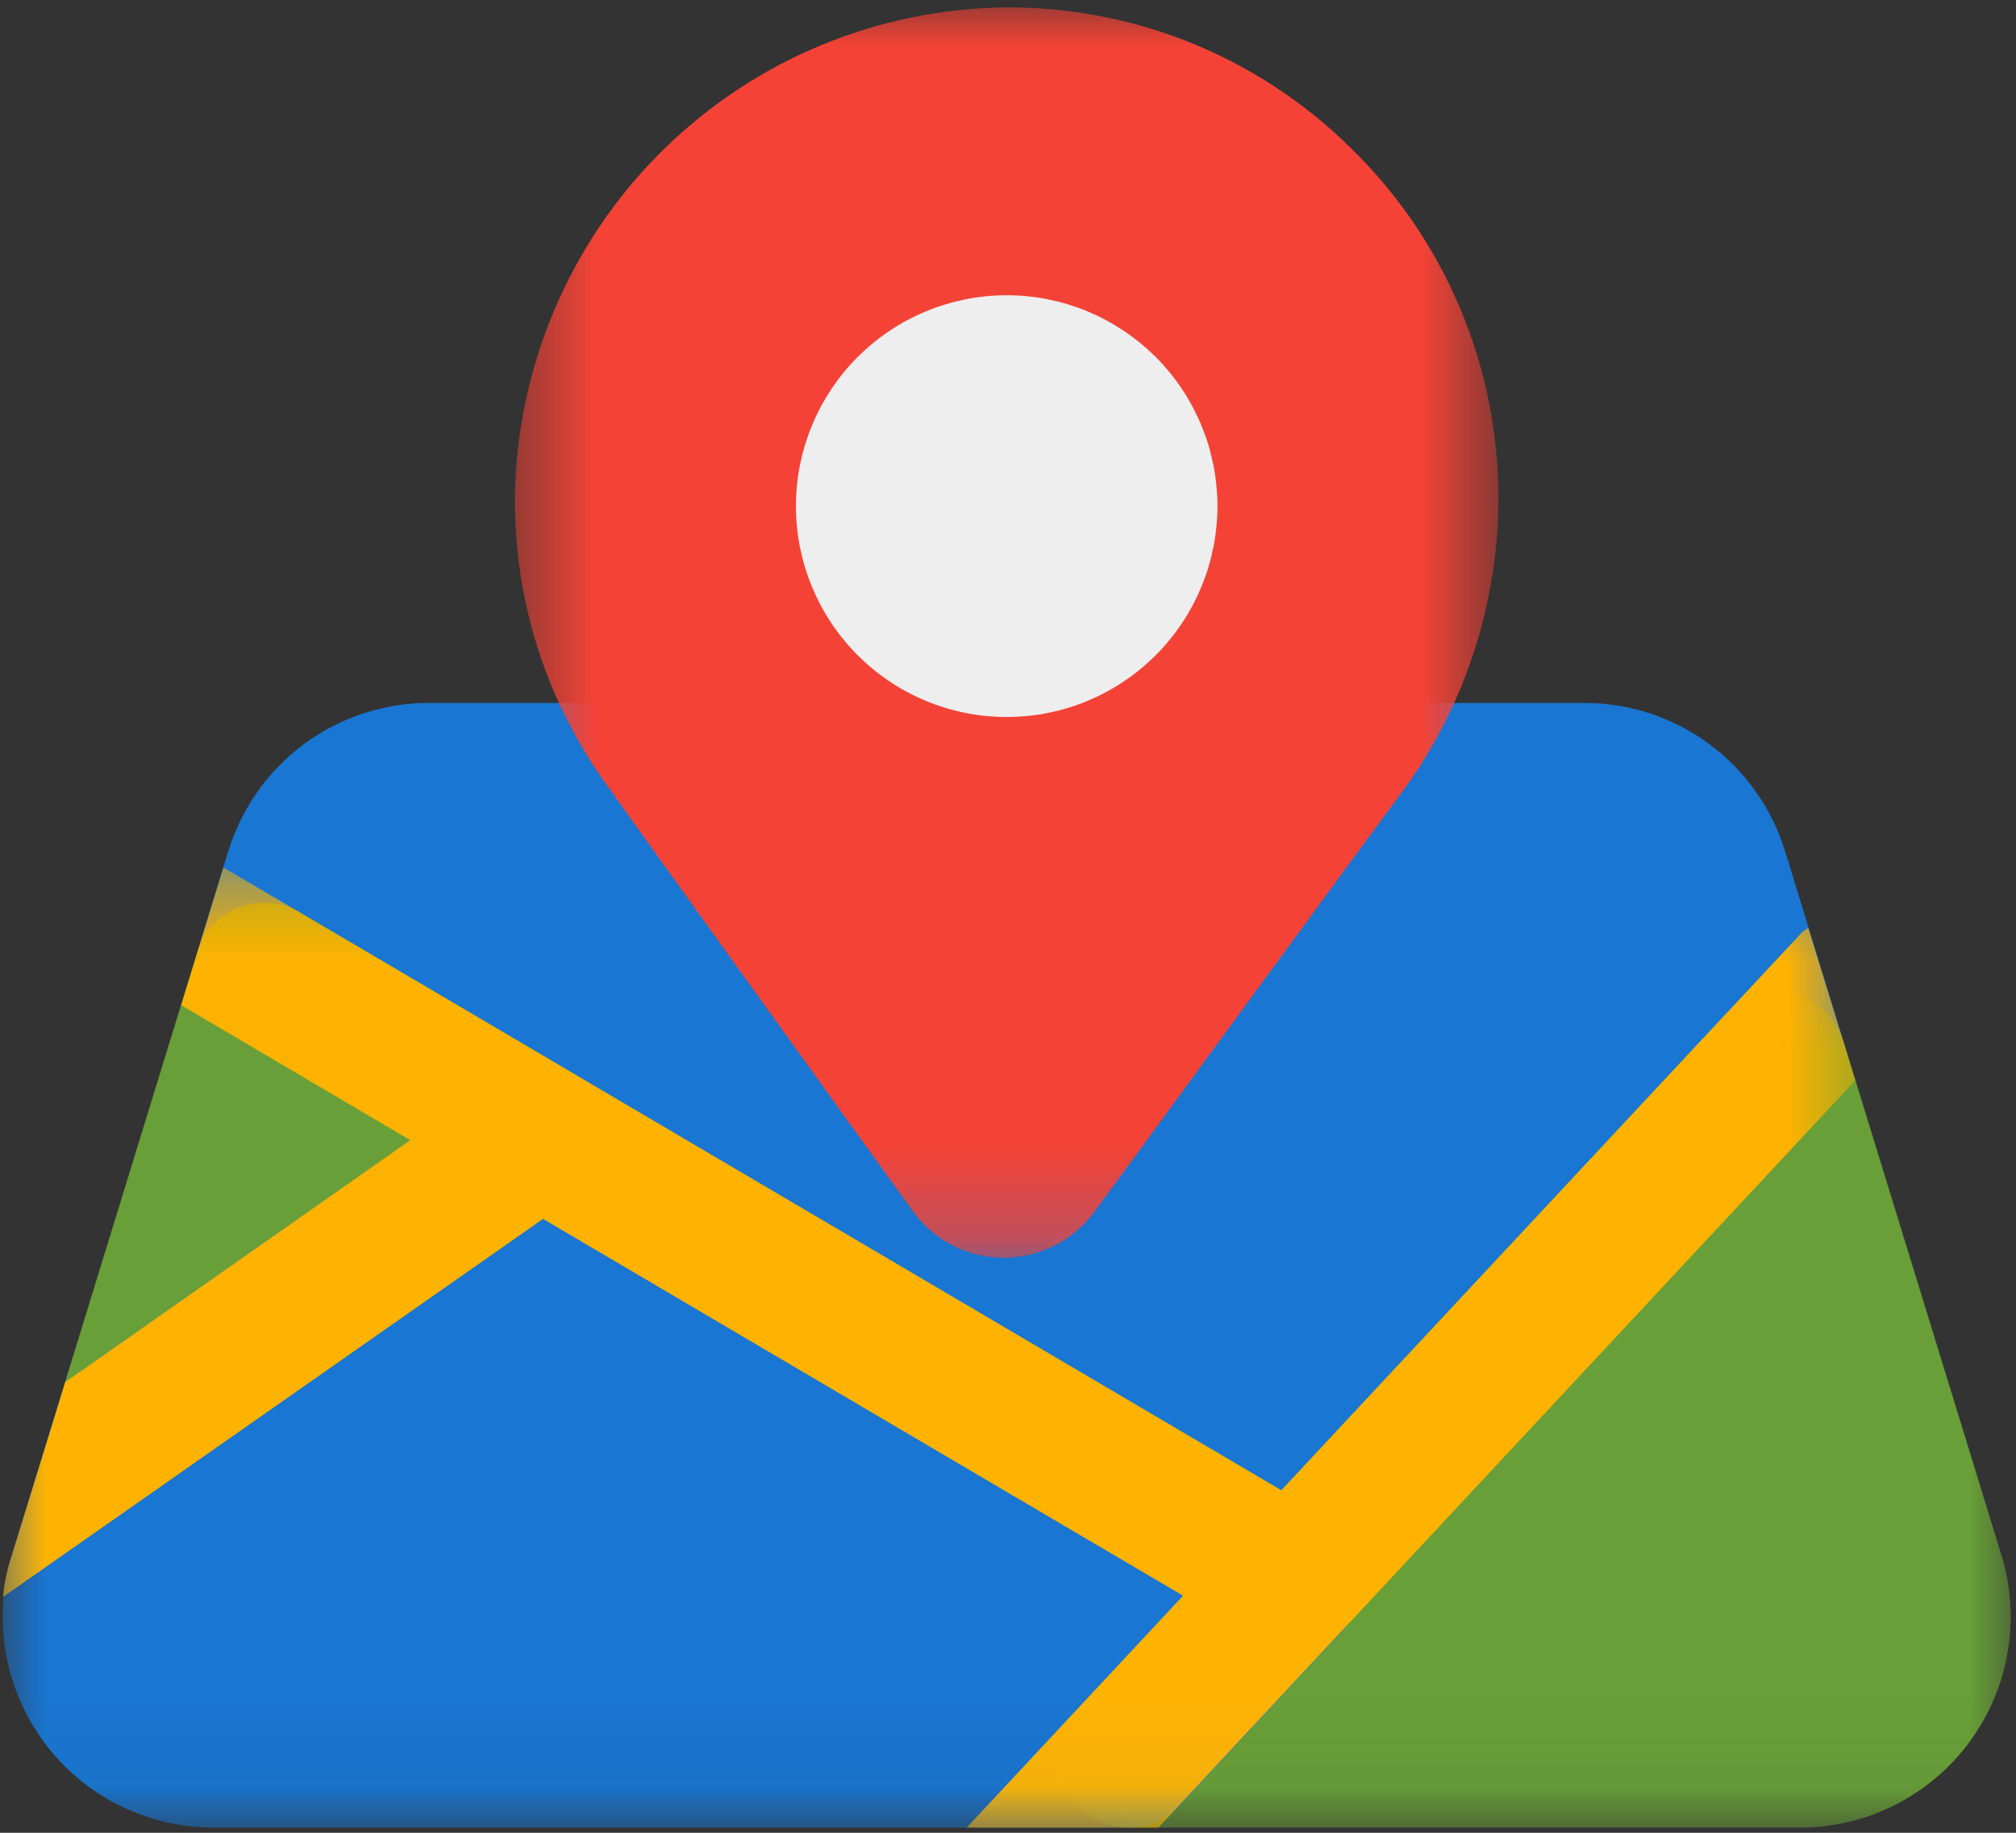
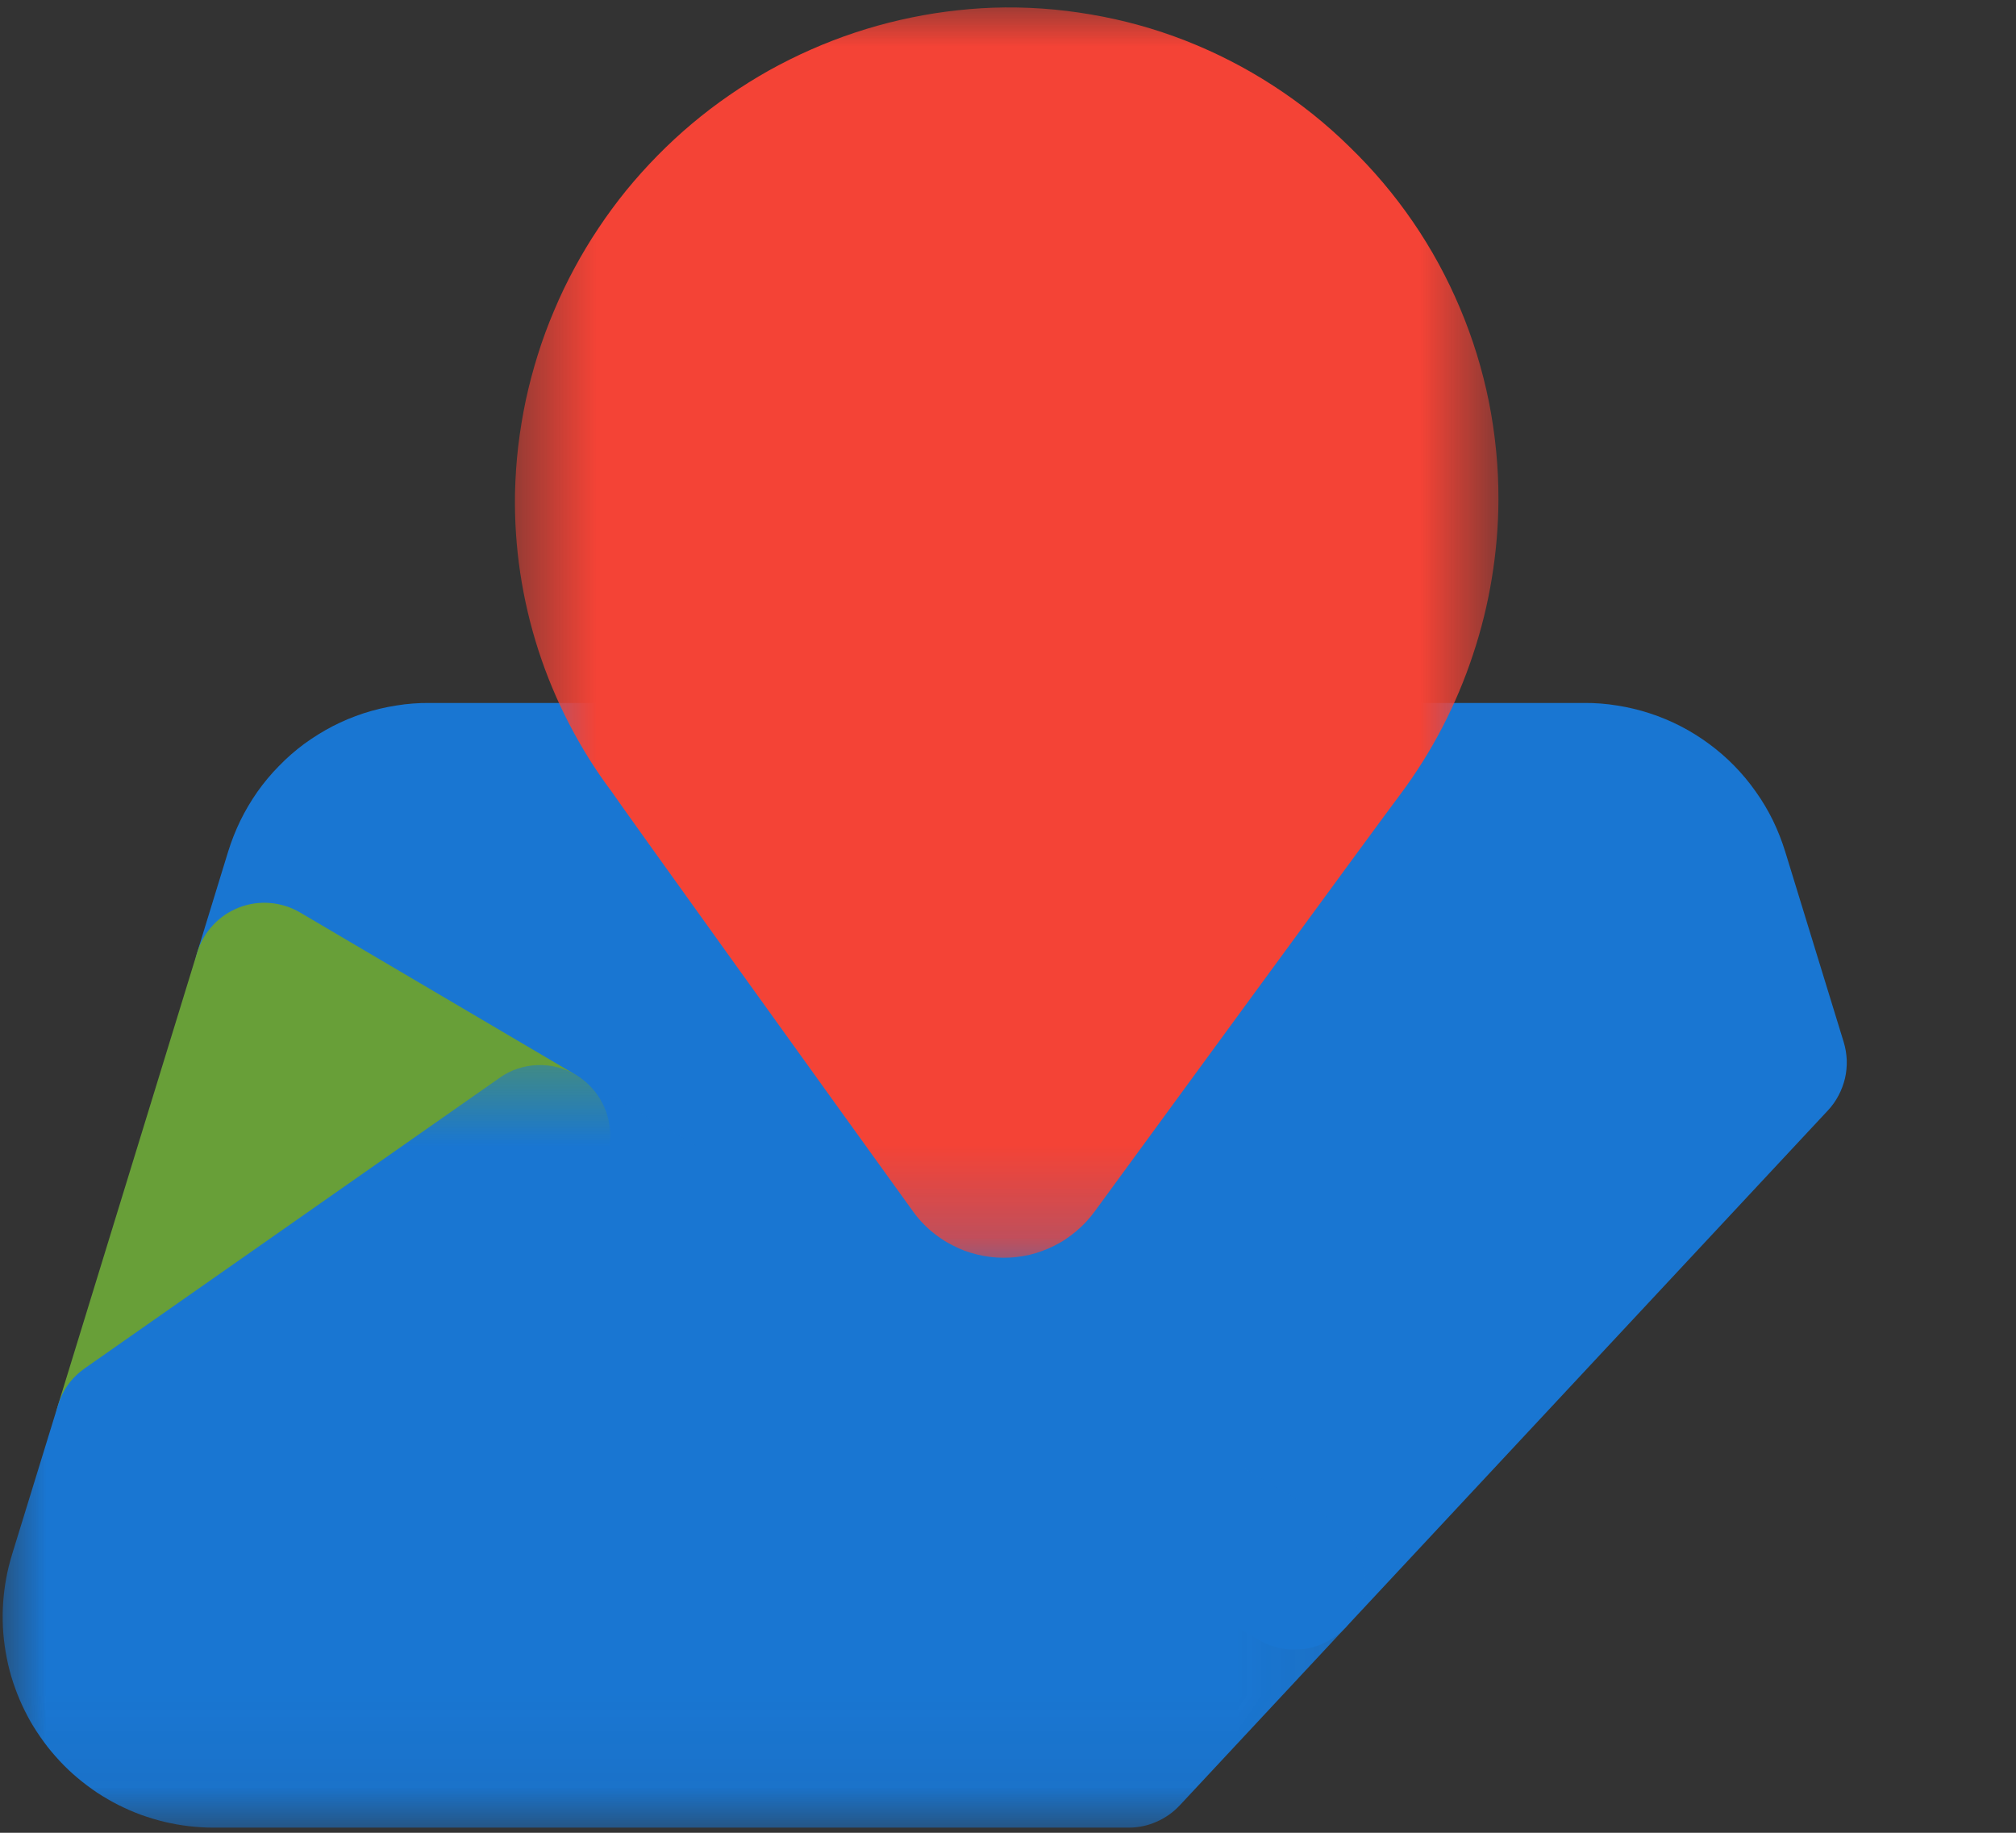
<svg xmlns="http://www.w3.org/2000/svg" width="22" height="20" viewBox="0 0 22 20" fill="none">
  <rect x="0" y="0" width="22" height="20" fill="#333333" stroke="none" />
  <path d="M20.119 11.369L19.482 9.295C19.446 9.178 19.401 9.064 19.348 8.954C19.294 8.844 19.232 8.739 19.161 8.64C19.091 8.54 19.013 8.446 18.927 8.358C18.842 8.271 18.75 8.191 18.651 8.118C18.553 8.046 18.45 7.981 18.341 7.925C18.232 7.869 18.12 7.822 18.003 7.784C17.887 7.746 17.769 7.718 17.648 7.699C17.527 7.679 17.406 7.67 17.284 7.671H4.688C4.566 7.67 4.444 7.679 4.323 7.699C4.202 7.718 4.084 7.746 3.967 7.784C3.851 7.822 3.739 7.869 3.63 7.925C3.522 7.981 3.418 8.046 3.319 8.118C3.221 8.191 3.129 8.271 3.044 8.359C2.958 8.446 2.88 8.54 2.809 8.64C2.739 8.74 2.677 8.845 2.623 8.955C2.57 9.065 2.525 9.178 2.489 9.295L2.152 10.393C2.127 10.475 2.116 10.56 2.119 10.646C2.122 10.732 2.139 10.815 2.17 10.896C2.201 10.976 2.245 11.049 2.301 11.115C2.357 11.181 2.422 11.236 2.496 11.28L13.737 17.896C13.775 17.918 13.813 17.936 13.854 17.952C13.894 17.967 13.936 17.979 13.978 17.987C14.021 17.996 14.063 18 14.107 18.001C14.15 18.002 14.193 18 14.236 17.994C14.279 17.988 14.32 17.978 14.362 17.964C14.403 17.951 14.443 17.934 14.481 17.914C14.519 17.894 14.556 17.871 14.59 17.845C14.625 17.819 14.656 17.79 14.686 17.758L19.947 12.118C19.993 12.069 20.032 12.014 20.063 11.955C20.095 11.895 20.118 11.832 20.134 11.767C20.149 11.701 20.155 11.634 20.153 11.567C20.15 11.5 20.139 11.434 20.119 11.369Z" fill="#1976D2" />
  <path d="M6.281 11.728L3.274 9.957C3.224 9.928 3.171 9.904 3.116 9.887C3.061 9.87 3.004 9.858 2.947 9.854C2.889 9.849 2.832 9.851 2.775 9.859C2.717 9.868 2.661 9.882 2.608 9.903C2.554 9.924 2.503 9.951 2.455 9.983C2.407 10.016 2.363 10.053 2.324 10.096C2.284 10.138 2.25 10.184 2.221 10.235C2.192 10.285 2.169 10.338 2.152 10.393L0.633 15.334C0.609 15.41 0.598 15.488 0.599 15.568C0.6 15.648 0.613 15.726 0.638 15.802C0.664 15.877 0.7 15.948 0.747 16.012C0.794 16.077 0.85 16.132 0.914 16.179C0.979 16.227 1.049 16.262 1.125 16.287C1.2 16.312 1.279 16.326 1.358 16.326C1.438 16.327 1.516 16.315 1.592 16.292C1.669 16.268 1.74 16.234 1.805 16.188L6.332 13.017C6.358 12.999 6.383 12.979 6.406 12.957C6.43 12.936 6.452 12.913 6.473 12.889C6.494 12.865 6.513 12.839 6.531 12.812C6.549 12.786 6.564 12.758 6.579 12.729C6.593 12.701 6.605 12.672 6.616 12.641C6.627 12.611 6.635 12.581 6.642 12.549C6.649 12.518 6.653 12.486 6.656 12.454C6.659 12.422 6.659 12.391 6.658 12.358C6.657 12.327 6.653 12.295 6.648 12.263C6.643 12.232 6.636 12.201 6.627 12.17C6.618 12.14 6.607 12.109 6.594 12.08C6.581 12.051 6.566 12.023 6.55 11.995C6.533 11.968 6.516 11.941 6.496 11.916C6.476 11.891 6.455 11.867 6.432 11.844C6.41 11.822 6.386 11.801 6.36 11.781C6.335 11.762 6.309 11.744 6.281 11.728Z" fill="#689F38" />
  <mask id="mask0_4_598" style="mask-type:luminance" maskUnits="userSpaceOnUse" x="11" y="10" width="11" height="10">
-     <path d="M11.478 10.798H22V19.944H11.478V10.798Z" fill="white" />
-   </mask>
+     </mask>
  <g mask="url(#mask0_4_598)">
    <path d="M21.84 16.966L20.119 11.369C20.109 11.337 20.097 11.306 20.084 11.276C20.069 11.245 20.054 11.216 20.036 11.187C20.018 11.159 19.999 11.132 19.977 11.106C19.956 11.08 19.933 11.056 19.909 11.033C19.884 11.011 19.858 10.989 19.831 10.97C19.804 10.95 19.775 10.933 19.746 10.917C19.716 10.901 19.686 10.887 19.654 10.876C19.623 10.864 19.591 10.855 19.558 10.847C19.526 10.84 19.493 10.835 19.46 10.831C19.426 10.828 19.393 10.827 19.36 10.828C19.326 10.829 19.293 10.833 19.26 10.838C19.227 10.844 19.194 10.851 19.162 10.861C19.13 10.871 19.099 10.883 19.068 10.897C19.038 10.911 19.009 10.926 18.98 10.944C18.952 10.962 18.925 10.982 18.899 11.003C18.873 11.024 18.849 11.047 18.826 11.071L11.754 18.653C11.703 18.708 11.661 18.769 11.628 18.836C11.595 18.902 11.572 18.973 11.559 19.046C11.547 19.12 11.545 19.194 11.553 19.268C11.562 19.342 11.582 19.414 11.612 19.482C11.641 19.551 11.68 19.614 11.728 19.671C11.776 19.728 11.832 19.777 11.894 19.818C11.957 19.859 12.023 19.89 12.095 19.911C12.166 19.933 12.24 19.944 12.315 19.944H19.642C19.732 19.944 19.821 19.938 19.91 19.928C19.999 19.917 20.087 19.902 20.175 19.881C20.262 19.86 20.348 19.834 20.432 19.804C20.516 19.773 20.598 19.737 20.678 19.697C20.758 19.657 20.836 19.611 20.91 19.562C20.985 19.513 21.057 19.459 21.125 19.401C21.194 19.343 21.259 19.281 21.32 19.216C21.382 19.151 21.439 19.082 21.492 19.009C21.545 18.937 21.594 18.862 21.639 18.784C21.683 18.707 21.723 18.626 21.758 18.544C21.793 18.461 21.824 18.377 21.849 18.291C21.874 18.205 21.894 18.117 21.909 18.029C21.924 17.941 21.934 17.852 21.939 17.762C21.944 17.672 21.943 17.583 21.937 17.493C21.931 17.404 21.92 17.315 21.904 17.227C21.888 17.139 21.867 17.052 21.84 16.966Z" fill="#689F38" />
  </g>
  <mask id="mask1_4_598" style="mask-type:luminance" maskUnits="userSpaceOnUse" x="0" y="11" width="15" height="9">
    <path d="M0 11.563H14.922V19.944H0V11.563Z" fill="white" />
  </mask>
  <g mask="url(#mask1_4_598)">
    <path d="M14.514 16.574L6.281 11.728C6.217 11.691 6.15 11.663 6.079 11.645C6.008 11.627 5.935 11.62 5.862 11.623C5.788 11.625 5.717 11.639 5.648 11.662C5.578 11.685 5.513 11.718 5.453 11.761L0.926 14.931C0.782 15.032 0.685 15.166 0.633 15.334L0.131 16.965C0.105 17.051 0.083 17.138 0.067 17.227C0.051 17.315 0.04 17.404 0.034 17.493C0.028 17.582 0.028 17.672 0.032 17.762C0.037 17.852 0.047 17.941 0.062 18.029C0.077 18.117 0.097 18.205 0.122 18.291C0.148 18.377 0.178 18.461 0.213 18.544C0.248 18.626 0.288 18.706 0.332 18.785C0.377 18.862 0.426 18.937 0.479 19.009C0.532 19.082 0.59 19.15 0.651 19.216C0.712 19.282 0.777 19.343 0.846 19.401C0.914 19.459 0.986 19.512 1.06 19.562C1.135 19.611 1.213 19.657 1.293 19.697C1.373 19.737 1.455 19.773 1.539 19.804C1.623 19.834 1.709 19.86 1.796 19.881C1.884 19.902 1.972 19.917 2.061 19.928C2.15 19.938 2.239 19.944 2.329 19.944H12.315C12.421 19.944 12.523 19.923 12.62 19.88C12.717 19.838 12.802 19.778 12.875 19.7L14.686 17.758C14.725 17.716 14.76 17.67 14.788 17.62C14.817 17.571 14.84 17.519 14.857 17.464C14.875 17.409 14.886 17.353 14.89 17.296C14.895 17.238 14.893 17.181 14.884 17.125C14.876 17.068 14.862 17.012 14.841 16.959C14.82 16.905 14.794 16.855 14.762 16.807C14.73 16.759 14.693 16.716 14.651 16.677C14.609 16.637 14.564 16.603 14.514 16.574Z" fill="#1976D2" />
  </g>
  <mask id="mask2_4_598" style="mask-type:luminance" maskUnits="userSpaceOnUse" x="0" y="9" width="21" height="11">
    <path d="M0 9.459H20.278V19.944H0V9.459Z" fill="white" />
  </mask>
  <g mask="url(#mask2_4_598)">
-     <path d="M20.246 11.79L12.641 19.944H10.549L12.91 17.413L5.926 13.301L0.031 17.428C0.046 17.27 0.079 17.117 0.13 16.968L0.713 15.081L4.477 12.442L1.978 10.969L2.438 9.466L13.983 16.262L19.625 10.217C19.656 10.18 19.691 10.15 19.733 10.125L20.246 11.79Z" fill="#FFB300" />
-   </g>
+     </g>
  <mask id="mask3_4_598" style="mask-type:luminance" maskUnits="userSpaceOnUse" x="5" y="0" width="12" height="14">
    <path d="M5.548 0H16.357V13.764H5.548V0Z" fill="white" />
  </mask>
  <g mask="url(#mask3_4_598)">
    <path d="M14.728 1.603C14.472 1.351 14.193 1.128 13.891 0.933C13.59 0.738 13.272 0.575 12.938 0.444C12.603 0.313 12.259 0.218 11.905 0.158C11.551 0.097 11.195 0.072 10.836 0.084C10.665 0.09 10.495 0.105 10.326 0.127C10.157 0.149 9.989 0.18 9.822 0.218C9.656 0.256 9.492 0.302 9.329 0.356C9.167 0.41 9.008 0.471 8.852 0.54C8.695 0.609 8.543 0.685 8.393 0.768C8.244 0.852 8.099 0.942 7.959 1.039C7.818 1.136 7.683 1.239 7.552 1.349C7.421 1.459 7.296 1.575 7.176 1.697C7.056 1.819 6.942 1.946 6.834 2.078C6.727 2.21 6.625 2.348 6.531 2.49C6.436 2.632 6.348 2.778 6.267 2.929C6.186 3.079 6.112 3.233 6.046 3.391C5.979 3.548 5.92 3.708 5.869 3.871C5.818 4.034 5.774 4.199 5.738 4.366C5.703 4.533 5.675 4.702 5.655 4.872C5.635 5.042 5.624 5.212 5.62 5.383C5.615 5.674 5.634 5.963 5.677 6.251C5.72 6.539 5.787 6.822 5.876 7.098C5.966 7.375 6.078 7.643 6.212 7.901C6.346 8.16 6.5 8.406 6.675 8.639C6.771 8.784 9.188 12.146 9.961 13.216C9.989 13.256 10.019 13.293 10.051 13.328C10.084 13.364 10.119 13.397 10.155 13.429C10.191 13.46 10.23 13.489 10.27 13.516C10.309 13.543 10.351 13.567 10.394 13.589C10.437 13.611 10.48 13.631 10.525 13.648C10.571 13.664 10.617 13.679 10.663 13.69C10.71 13.701 10.757 13.71 10.805 13.716C10.853 13.722 10.901 13.725 10.949 13.725C10.997 13.725 11.045 13.723 11.093 13.717C11.14 13.712 11.188 13.704 11.235 13.693C11.282 13.682 11.328 13.668 11.373 13.651C11.418 13.635 11.462 13.616 11.505 13.594C11.548 13.572 11.59 13.549 11.63 13.522C11.67 13.495 11.708 13.466 11.745 13.435C11.782 13.404 11.817 13.371 11.85 13.336C11.883 13.301 11.913 13.264 11.942 13.225C11.971 13.186 15.159 8.824 15.283 8.666C15.455 8.435 15.607 8.192 15.74 7.937C15.872 7.681 15.984 7.417 16.074 7.144C16.165 6.871 16.234 6.593 16.28 6.309C16.327 6.025 16.351 5.739 16.352 5.451C16.353 5.093 16.318 4.737 16.248 4.385C16.177 4.033 16.072 3.692 15.932 3.361C15.793 3.031 15.622 2.717 15.419 2.421C15.216 2.125 14.986 1.853 14.728 1.603Z" fill="#F44336" />
  </g>
-   <path d="M13.286 5.523C13.286 5.598 13.282 5.673 13.274 5.748C13.267 5.824 13.256 5.898 13.241 5.972C13.226 6.046 13.208 6.119 13.187 6.191C13.165 6.263 13.139 6.334 13.11 6.403C13.082 6.473 13.049 6.541 13.014 6.608C12.978 6.674 12.94 6.739 12.898 6.801C12.856 6.864 12.811 6.925 12.763 6.983C12.716 7.041 12.665 7.097 12.612 7.15C12.558 7.203 12.503 7.254 12.444 7.302C12.386 7.35 12.326 7.394 12.263 7.436C12.2 7.478 12.136 7.517 12.07 7.552C12.003 7.588 11.935 7.62 11.866 7.649C11.796 7.678 11.725 7.703 11.653 7.725C11.581 7.747 11.508 7.765 11.434 7.78C11.361 7.795 11.286 7.806 11.211 7.813C11.136 7.82 11.061 7.824 10.985 7.824C10.91 7.824 10.835 7.82 10.76 7.813C10.685 7.806 10.611 7.795 10.537 7.78C10.463 7.765 10.39 7.747 10.318 7.725C10.246 7.703 10.175 7.678 10.105 7.649C10.036 7.62 9.968 7.588 9.901 7.552C9.835 7.517 9.77 7.478 9.708 7.436C9.645 7.394 9.585 7.35 9.527 7.302C9.468 7.254 9.413 7.203 9.359 7.15C9.306 7.097 9.255 7.041 9.208 6.983C9.16 6.925 9.115 6.864 9.073 6.801C9.032 6.739 8.993 6.674 8.957 6.608C8.922 6.541 8.89 6.473 8.861 6.403C8.832 6.334 8.807 6.263 8.785 6.191C8.763 6.119 8.745 6.046 8.73 5.972C8.715 5.898 8.704 5.824 8.697 5.748C8.689 5.673 8.686 5.598 8.686 5.523C8.686 5.448 8.689 5.372 8.697 5.298C8.704 5.222 8.715 5.148 8.73 5.074C8.745 5 8.763 4.927 8.785 4.855C8.807 4.783 8.832 4.712 8.861 4.642C8.89 4.573 8.922 4.505 8.957 4.438C8.993 4.372 9.032 4.307 9.073 4.245C9.115 4.182 9.16 4.121 9.208 4.063C9.255 4.005 9.306 3.949 9.359 3.896C9.413 3.843 9.468 3.792 9.527 3.744C9.585 3.696 9.645 3.652 9.708 3.61C9.77 3.568 9.835 3.529 9.901 3.494C9.968 3.458 10.036 3.426 10.105 3.397C10.175 3.368 10.246 3.343 10.318 3.321C10.39 3.299 10.463 3.281 10.537 3.266C10.611 3.251 10.685 3.24 10.76 3.233C10.835 3.225 10.91 3.222 10.985 3.222C11.061 3.222 11.136 3.225 11.211 3.233C11.286 3.24 11.361 3.251 11.434 3.266C11.508 3.281 11.581 3.299 11.653 3.321C11.725 3.343 11.796 3.368 11.866 3.397C11.935 3.426 12.003 3.458 12.07 3.494C12.136 3.529 12.2 3.568 12.263 3.61C12.326 3.652 12.386 3.696 12.444 3.744C12.503 3.792 12.558 3.843 12.612 3.896C12.665 3.949 12.716 4.005 12.763 4.063C12.811 4.121 12.856 4.182 12.898 4.245C12.94 4.307 12.978 4.372 13.014 4.438C13.049 4.505 13.082 4.573 13.11 4.642C13.139 4.712 13.165 4.783 13.187 4.855C13.208 4.927 13.226 5 13.241 5.074C13.256 5.148 13.267 5.222 13.274 5.298C13.282 5.372 13.286 5.448 13.286 5.523Z" fill="#EEEEEE" />
</svg>